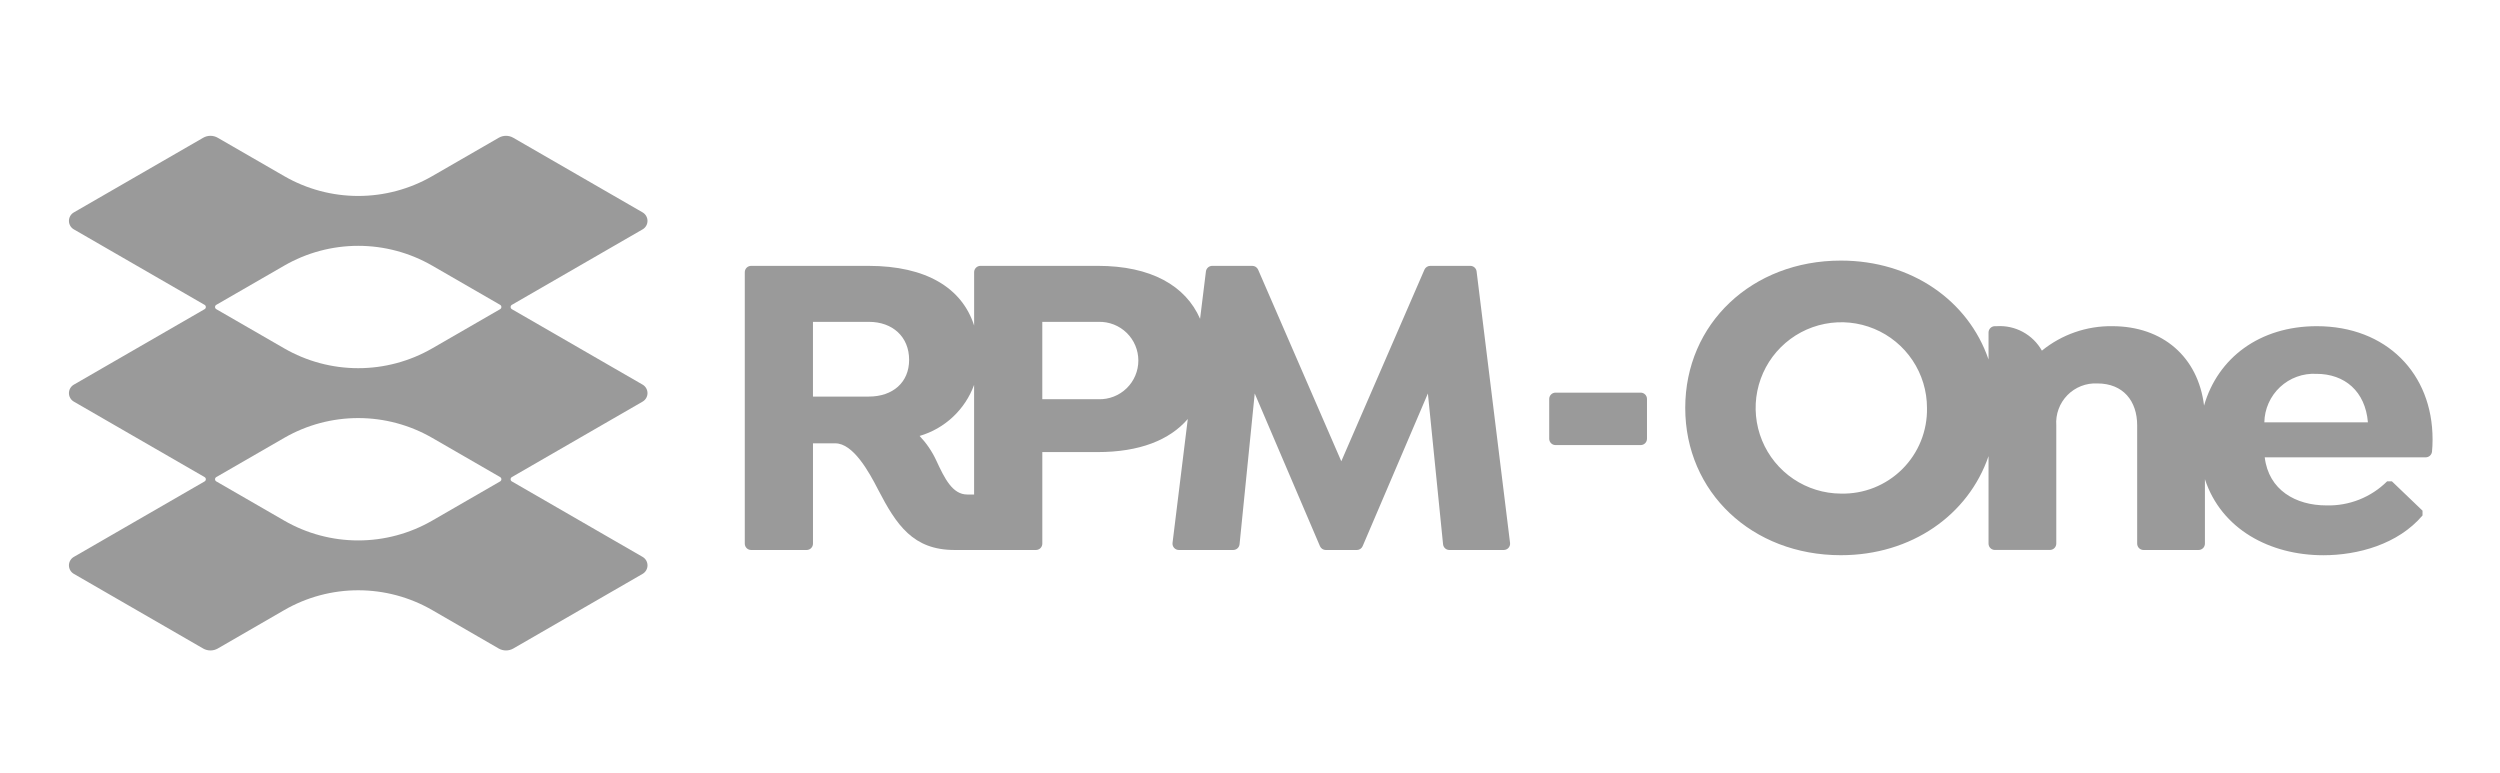
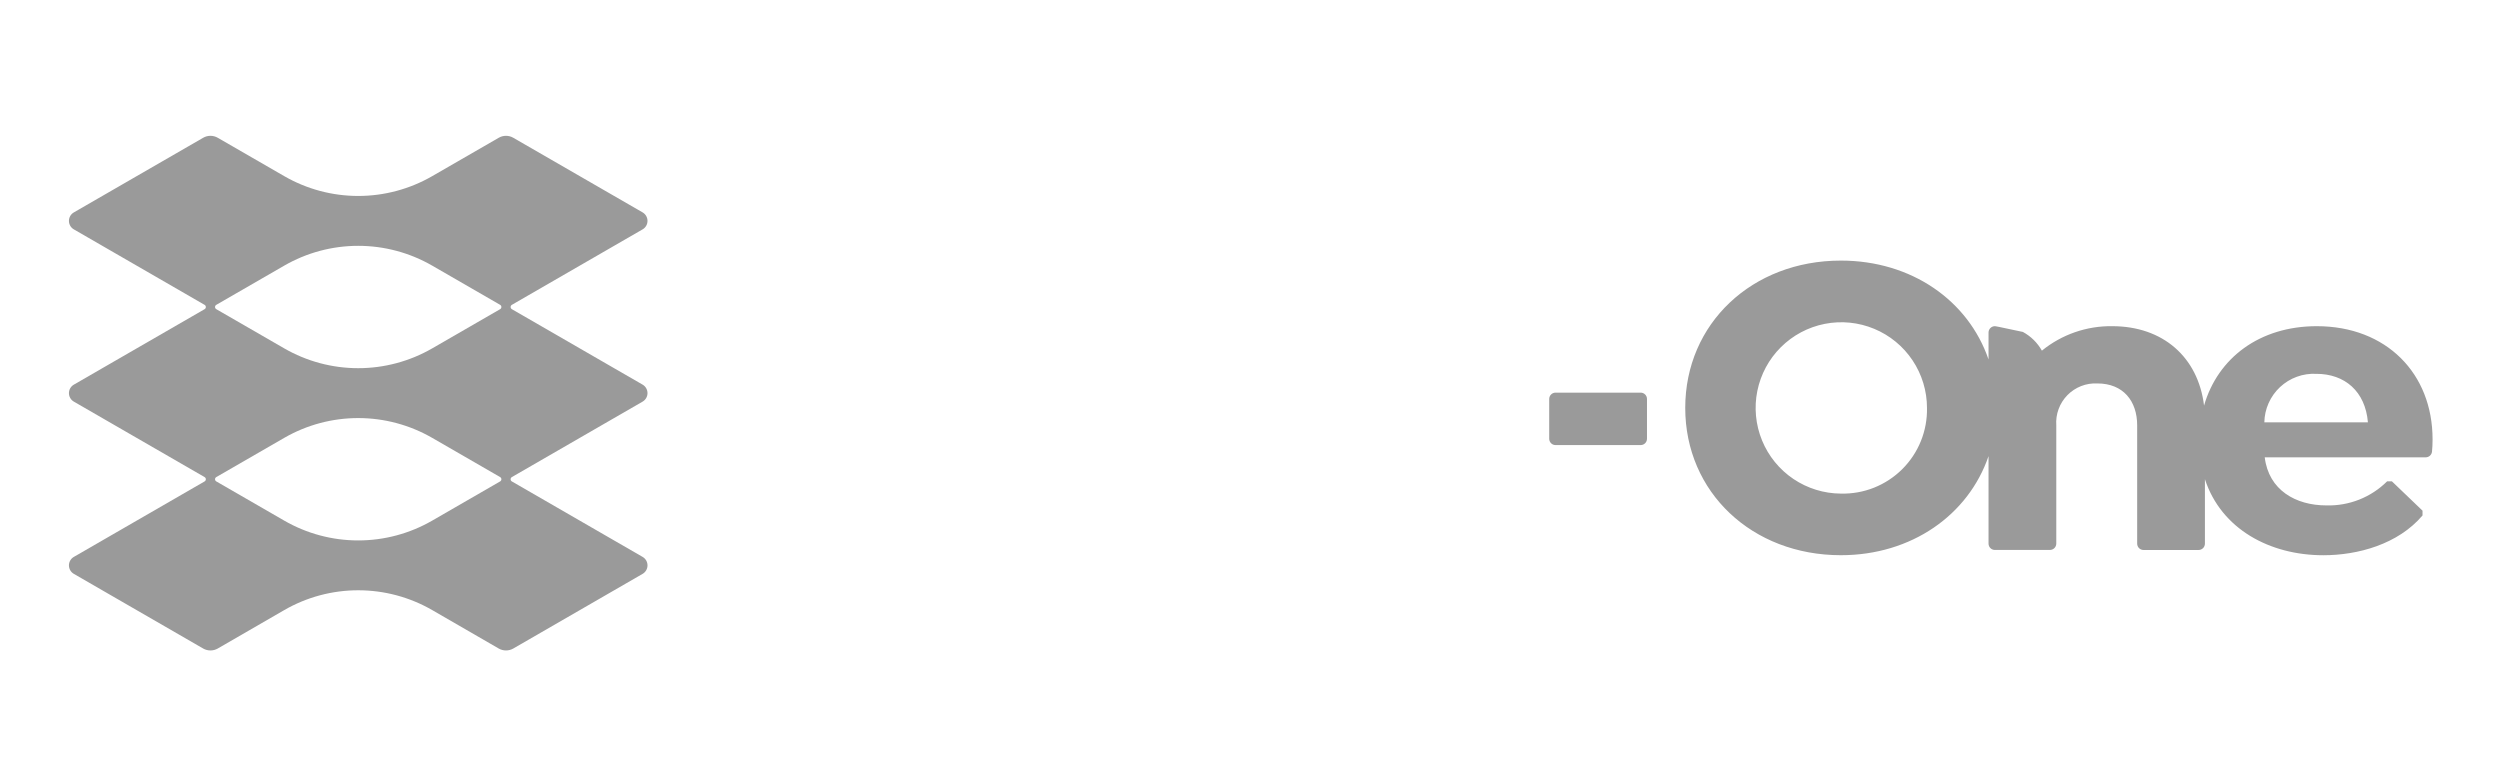
<svg xmlns="http://www.w3.org/2000/svg" width="220" height="68" viewBox="0 0 220 68" fill="none">
-   <path d="M129.941 23.887C129.925 23.752 129.86 23.627 129.758 23.536C129.656 23.446 129.525 23.396 129.389 23.396H125.864C125.755 23.396 125.649 23.427 125.557 23.487C125.466 23.546 125.394 23.631 125.35 23.731L118.034 40.592L110.715 23.731C110.671 23.631 110.599 23.546 110.508 23.487C110.417 23.427 110.31 23.396 110.201 23.396H106.677C106.54 23.396 106.408 23.446 106.306 23.536C106.204 23.627 106.138 23.751 106.121 23.887L105.607 28.055C104.331 25.135 101.283 23.395 96.602 23.395H86.281C86.208 23.395 86.135 23.41 86.067 23.438C86 23.466 85.938 23.507 85.886 23.559C85.834 23.611 85.793 23.672 85.765 23.74C85.737 23.808 85.723 23.88 85.723 23.954V28.649C84.666 25.345 81.51 23.396 76.427 23.396H66.099C66.026 23.396 65.953 23.41 65.885 23.439C65.818 23.466 65.756 23.508 65.704 23.559C65.652 23.611 65.611 23.673 65.583 23.741C65.555 23.808 65.541 23.881 65.541 23.954V47.841C65.541 47.915 65.555 47.987 65.583 48.055C65.611 48.123 65.652 48.184 65.704 48.236C65.756 48.288 65.818 48.329 65.885 48.357C65.953 48.385 66.026 48.399 66.099 48.399H70.984C71.132 48.399 71.274 48.34 71.378 48.236C71.483 48.131 71.542 47.989 71.542 47.841V39.013H73.505C75.081 39.013 76.466 41.51 77.275 43.09C78.89 46.205 80.35 48.399 84.005 48.399H91.166C91.314 48.398 91.456 48.339 91.56 48.235C91.665 48.13 91.724 47.988 91.724 47.84V39.783H96.605C100.28 39.783 102.933 38.723 104.525 36.872L103.183 47.774C103.174 47.852 103.181 47.932 103.205 48.007C103.229 48.082 103.268 48.152 103.32 48.211C103.373 48.27 103.437 48.317 103.509 48.349C103.581 48.382 103.659 48.398 103.738 48.399H108.525C108.664 48.398 108.797 48.346 108.899 48.254C109.001 48.161 109.066 48.034 109.081 47.896L110.416 34.627L116.157 48.064C116.201 48.164 116.273 48.249 116.364 48.309C116.455 48.369 116.562 48.401 116.671 48.401H119.398C119.508 48.401 119.614 48.369 119.706 48.309C119.797 48.249 119.869 48.164 119.912 48.064L125.654 34.627L126.989 47.896C127.003 48.034 127.067 48.162 127.17 48.255C127.272 48.348 127.406 48.399 127.544 48.399H132.329C132.408 48.399 132.486 48.383 132.558 48.35C132.631 48.318 132.695 48.271 132.748 48.212C132.8 48.153 132.84 48.083 132.863 48.008C132.887 47.932 132.894 47.852 132.884 47.774L129.941 23.887ZM76.465 34.901H71.541V28.323H76.465C78.542 28.323 80.003 29.631 80.003 31.669C80.004 33.669 78.543 34.898 76.466 34.898L76.465 34.901ZM85.119 43.517C83.812 43.517 83.12 42.094 82.389 40.516C82.022 39.724 81.527 38.997 80.925 38.363C82.021 38.042 83.025 37.468 83.858 36.687C84.691 35.907 85.329 34.941 85.721 33.869V43.517H85.119ZM96.683 35.132H91.722V28.323H96.683C97.137 28.312 97.589 28.391 98.012 28.557C98.435 28.723 98.821 28.972 99.146 29.289C99.472 29.606 99.731 29.985 99.907 30.404C100.084 30.823 100.175 31.273 100.175 31.727C100.175 32.182 100.084 32.632 99.907 33.051C99.731 33.47 99.472 33.849 99.146 34.166C98.821 34.483 98.435 34.732 98.012 34.898C97.589 35.064 97.137 35.144 96.683 35.132Z" fill="#9A9A9A" />
  <path d="M144.378 34.552H136.888C136.815 34.552 136.742 34.566 136.674 34.594C136.607 34.622 136.545 34.663 136.493 34.715C136.441 34.767 136.4 34.828 136.372 34.896C136.344 34.964 136.33 35.036 136.33 35.11V38.609C136.33 38.683 136.344 38.755 136.372 38.823C136.4 38.891 136.441 38.952 136.493 39.004C136.545 39.056 136.607 39.097 136.674 39.125C136.742 39.153 136.815 39.167 136.888 39.167H144.378C144.451 39.167 144.523 39.153 144.591 39.125C144.659 39.097 144.72 39.056 144.772 39.004C144.824 38.952 144.865 38.891 144.893 38.823C144.921 38.755 144.935 38.683 144.935 38.609V35.11C144.935 35.036 144.921 34.964 144.893 34.896C144.865 34.828 144.824 34.767 144.772 34.715C144.72 34.663 144.659 34.622 144.591 34.594C144.523 34.566 144.451 34.552 144.378 34.552Z" fill="#9A9A9A" />
-   <path d="M203.876 28.704C198.849 28.704 195.165 31.495 193.957 35.691C193.43 31.411 190.323 28.704 185.88 28.704C183.627 28.672 181.434 29.434 179.687 30.857C179.295 30.162 178.716 29.591 178.014 29.21C177.313 28.829 176.518 28.654 175.722 28.704C175.661 28.704 175.599 28.704 175.537 28.704C175.392 28.708 175.253 28.768 175.151 28.872C175.049 28.976 174.991 29.116 174.991 29.262V31.635C173.216 26.45 168.215 22.932 161.995 22.932C154.186 22.932 148.301 28.471 148.301 35.895C148.301 43.319 154.186 48.858 161.995 48.858C168.217 48.858 173.219 45.316 174.991 40.14V47.838C174.991 47.911 175.005 47.984 175.033 48.051C175.061 48.119 175.102 48.181 175.154 48.232C175.206 48.284 175.267 48.325 175.335 48.353C175.403 48.381 175.475 48.396 175.549 48.396H180.395C180.542 48.395 180.684 48.337 180.789 48.232C180.893 48.127 180.952 47.986 180.953 47.838V37.435C180.918 36.947 180.987 36.458 181.156 36C181.324 35.541 181.588 35.124 181.93 34.775C182.271 34.426 182.684 34.153 183.139 33.975C183.593 33.797 184.081 33.718 184.569 33.743C186.839 33.743 188.071 35.285 188.071 37.435V47.841C188.071 47.914 188.086 47.987 188.114 48.054C188.142 48.122 188.183 48.184 188.234 48.235C188.286 48.287 188.348 48.328 188.415 48.356C188.483 48.384 188.555 48.399 188.629 48.399H193.475C193.623 48.398 193.764 48.34 193.869 48.235C193.974 48.13 194.032 47.989 194.033 47.841V42.169C195.468 46.568 199.756 48.861 204.45 48.861C207.489 48.861 211.027 47.9 213.182 45.36V44.939L210.489 42.359H210.065C209.364 43.056 208.529 43.602 207.61 43.966C206.691 44.33 205.708 44.503 204.72 44.476C202.027 44.476 199.643 43.129 199.297 40.246H213.458C213.597 40.246 213.73 40.196 213.833 40.103C213.936 40.011 214.001 39.884 214.016 39.747C214.05 39.407 214.066 39.055 214.066 38.668C214.07 32.86 209.994 28.704 203.876 28.704ZM161.997 43.437C160.508 43.429 159.054 42.98 157.819 42.148C156.584 41.315 155.624 40.134 155.059 38.756C154.494 37.378 154.35 35.863 154.645 34.403C154.941 32.943 155.662 31.603 156.717 30.553C157.773 29.502 159.117 28.788 160.578 28.5C162.04 28.212 163.554 28.364 164.929 28.936C166.305 29.507 167.48 30.474 168.307 31.713C169.133 32.952 169.575 34.408 169.575 35.897C169.595 36.896 169.412 37.889 169.038 38.815C168.664 39.741 168.106 40.582 167.397 41.287C166.689 41.991 165.845 42.545 164.917 42.915C163.989 43.284 162.996 43.462 161.997 43.437ZM199.262 37.167C199.272 36.583 199.4 36.007 199.638 35.473C199.875 34.939 200.218 34.459 200.645 34.06C201.072 33.662 201.575 33.354 202.124 33.154C202.673 32.954 203.257 32.867 203.84 32.898C206.337 32.898 208.148 34.434 208.377 37.167H199.262Z" fill="#9A9A9A" />
+   <path d="M203.876 28.704C198.849 28.704 195.165 31.495 193.957 35.691C193.43 31.411 190.323 28.704 185.88 28.704C183.627 28.672 181.434 29.434 179.687 30.857C179.295 30.162 178.716 29.591 178.014 29.21C175.661 28.704 175.599 28.704 175.537 28.704C175.392 28.708 175.253 28.768 175.151 28.872C175.049 28.976 174.991 29.116 174.991 29.262V31.635C173.216 26.45 168.215 22.932 161.995 22.932C154.186 22.932 148.301 28.471 148.301 35.895C148.301 43.319 154.186 48.858 161.995 48.858C168.217 48.858 173.219 45.316 174.991 40.14V47.838C174.991 47.911 175.005 47.984 175.033 48.051C175.061 48.119 175.102 48.181 175.154 48.232C175.206 48.284 175.267 48.325 175.335 48.353C175.403 48.381 175.475 48.396 175.549 48.396H180.395C180.542 48.395 180.684 48.337 180.789 48.232C180.893 48.127 180.952 47.986 180.953 47.838V37.435C180.918 36.947 180.987 36.458 181.156 36C181.324 35.541 181.588 35.124 181.93 34.775C182.271 34.426 182.684 34.153 183.139 33.975C183.593 33.797 184.081 33.718 184.569 33.743C186.839 33.743 188.071 35.285 188.071 37.435V47.841C188.071 47.914 188.086 47.987 188.114 48.054C188.142 48.122 188.183 48.184 188.234 48.235C188.286 48.287 188.348 48.328 188.415 48.356C188.483 48.384 188.555 48.399 188.629 48.399H193.475C193.623 48.398 193.764 48.34 193.869 48.235C193.974 48.13 194.032 47.989 194.033 47.841V42.169C195.468 46.568 199.756 48.861 204.45 48.861C207.489 48.861 211.027 47.9 213.182 45.36V44.939L210.489 42.359H210.065C209.364 43.056 208.529 43.602 207.61 43.966C206.691 44.33 205.708 44.503 204.72 44.476C202.027 44.476 199.643 43.129 199.297 40.246H213.458C213.597 40.246 213.73 40.196 213.833 40.103C213.936 40.011 214.001 39.884 214.016 39.747C214.05 39.407 214.066 39.055 214.066 38.668C214.07 32.86 209.994 28.704 203.876 28.704ZM161.997 43.437C160.508 43.429 159.054 42.98 157.819 42.148C156.584 41.315 155.624 40.134 155.059 38.756C154.494 37.378 154.35 35.863 154.645 34.403C154.941 32.943 155.662 31.603 156.717 30.553C157.773 29.502 159.117 28.788 160.578 28.5C162.04 28.212 163.554 28.364 164.929 28.936C166.305 29.507 167.48 30.474 168.307 31.713C169.133 32.952 169.575 34.408 169.575 35.897C169.595 36.896 169.412 37.889 169.038 38.815C168.664 39.741 168.106 40.582 167.397 41.287C166.689 41.991 165.845 42.545 164.917 42.915C163.989 43.284 162.996 43.462 161.997 43.437ZM199.262 37.167C199.272 36.583 199.4 36.007 199.638 35.473C199.875 34.939 200.218 34.459 200.645 34.06C201.072 33.662 201.575 33.354 202.124 33.154C202.673 32.954 203.257 32.867 203.84 32.898C206.337 32.898 208.148 34.434 208.377 37.167H199.262Z" fill="#9A9A9A" />
  <path d="M45.038 41.986L56.55 35.342C56.681 35.266 56.789 35.157 56.865 35.026C56.94 34.895 56.98 34.746 56.98 34.595C56.98 34.444 56.94 34.295 56.865 34.164C56.789 34.033 56.681 33.924 56.55 33.848L45.038 27.204C45.006 27.184 44.98 27.157 44.962 27.124C44.943 27.091 44.934 27.054 44.934 27.017C44.934 26.979 44.943 26.942 44.962 26.909C44.98 26.876 45.006 26.849 45.038 26.829L56.55 20.184C56.681 20.109 56.789 20 56.865 19.869C56.94 19.738 56.98 19.589 56.98 19.438C56.98 19.287 56.94 19.138 56.865 19.007C56.789 18.876 56.681 18.767 56.55 18.691L45.174 12.127C44.978 12.012 44.755 11.952 44.528 11.952C44.301 11.952 44.078 12.012 43.882 12.127L38.039 15.498C36.058 16.642 33.811 17.244 31.524 17.244C29.237 17.244 26.991 16.642 25.01 15.498L19.167 12.127C18.971 12.012 18.747 11.952 18.52 11.952C18.293 11.952 18.07 12.012 17.874 12.127L6.498 18.692C6.367 18.767 6.258 18.876 6.182 19.007C6.106 19.139 6.066 19.287 6.066 19.439C6.066 19.59 6.106 19.739 6.182 19.87C6.258 20.001 6.367 20.11 6.498 20.185L18.009 26.83C18.042 26.849 18.068 26.877 18.086 26.91C18.105 26.943 18.114 26.98 18.114 27.017C18.114 27.055 18.105 27.092 18.086 27.125C18.068 27.157 18.042 27.185 18.009 27.205L6.498 33.849C6.367 33.925 6.258 34.034 6.182 34.165C6.106 34.296 6.066 34.444 6.066 34.596C6.066 34.747 6.106 34.896 6.182 35.027C6.258 35.158 6.367 35.267 6.498 35.343L18.009 41.987C18.042 42.007 18.068 42.034 18.086 42.067C18.105 42.1 18.114 42.137 18.114 42.175C18.114 42.212 18.105 42.249 18.086 42.282C18.068 42.315 18.042 42.343 18.009 42.362L6.498 49.007C6.367 49.082 6.258 49.191 6.182 49.322C6.106 49.453 6.066 49.602 6.066 49.753C6.066 49.905 6.106 50.053 6.182 50.184C6.258 50.316 6.367 50.424 6.498 50.5L17.874 57.067C18.07 57.181 18.293 57.24 18.52 57.24C18.747 57.24 18.97 57.181 19.167 57.067L25.01 53.69C26.991 52.546 29.237 51.944 31.524 51.944C33.811 51.944 36.058 52.546 38.039 53.69L43.882 57.067C44.078 57.181 44.301 57.24 44.528 57.24C44.755 57.24 44.978 57.181 45.174 57.067L56.55 50.5C56.681 50.424 56.789 50.315 56.865 50.184C56.94 50.053 56.98 49.904 56.98 49.753C56.98 49.602 56.94 49.453 56.865 49.322C56.789 49.191 56.681 49.083 56.55 49.007L45.038 42.362C45.006 42.343 44.98 42.315 44.961 42.282C44.943 42.249 44.933 42.212 44.933 42.174C44.933 42.136 44.943 42.099 44.961 42.066C44.98 42.034 45.006 42.006 45.038 41.986ZM44.017 42.361L38.038 45.812C36.057 46.956 33.811 47.558 31.524 47.558C29.237 47.558 26.99 46.956 25.009 45.812L19.028 42.361C18.996 42.342 18.97 42.314 18.951 42.281C18.933 42.248 18.923 42.212 18.923 42.174C18.923 42.136 18.933 42.099 18.951 42.066C18.97 42.034 18.996 42.006 19.028 41.986L25.009 38.535C26.99 37.392 29.237 36.79 31.524 36.79C33.811 36.79 36.057 37.392 38.038 38.535L44.017 41.986C44.049 42.006 44.076 42.034 44.094 42.066C44.112 42.099 44.122 42.136 44.122 42.174C44.122 42.212 44.112 42.248 44.094 42.281C44.076 42.314 44.049 42.342 44.017 42.361ZM44.017 27.204L38.038 30.655C36.057 31.798 33.811 32.4 31.524 32.4C29.237 32.4 26.99 31.798 25.009 30.655L19.028 27.204C18.996 27.184 18.97 27.157 18.951 27.124C18.933 27.091 18.923 27.054 18.923 27.017C18.923 26.979 18.933 26.942 18.951 26.909C18.97 26.876 18.996 26.849 19.028 26.829L25.009 23.378C26.99 22.235 29.237 21.633 31.524 21.633C33.811 21.633 36.057 22.235 38.038 23.378L44.017 26.829C44.049 26.849 44.076 26.876 44.094 26.909C44.112 26.942 44.122 26.979 44.122 27.017C44.122 27.054 44.112 27.091 44.094 27.124C44.076 27.157 44.049 27.184 44.017 27.204Z" fill="#9A9A9A" />
</svg>